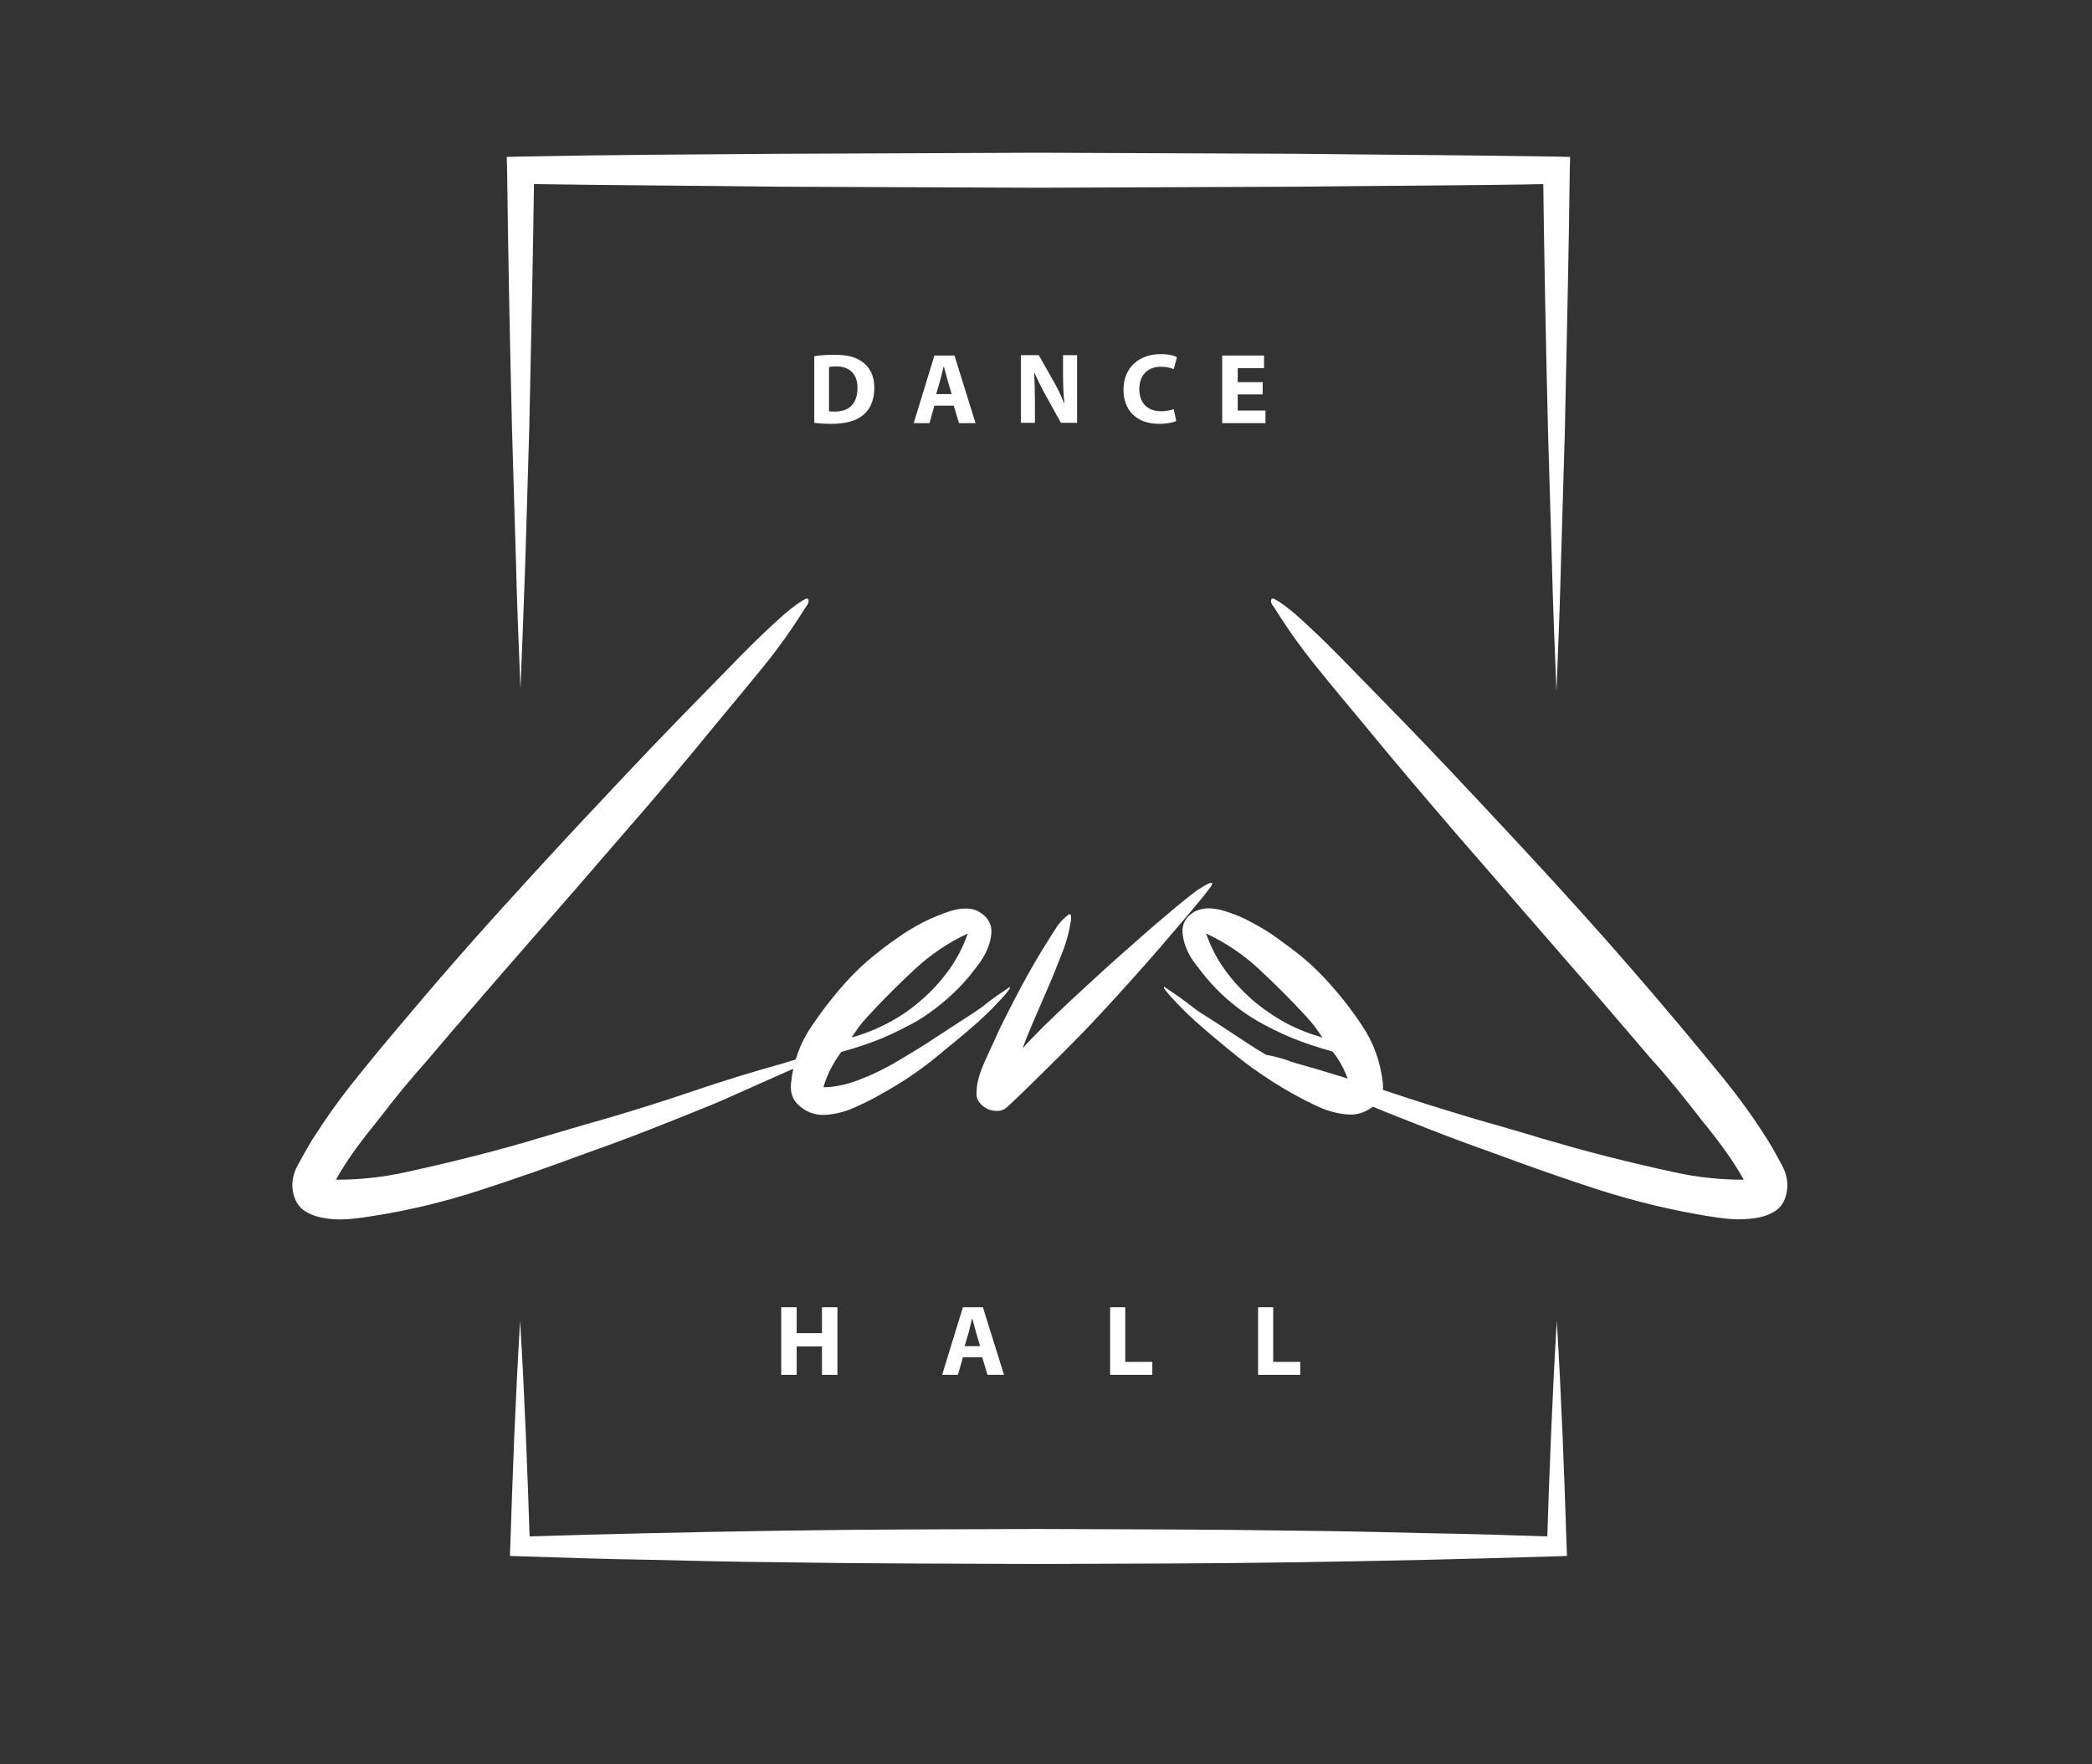
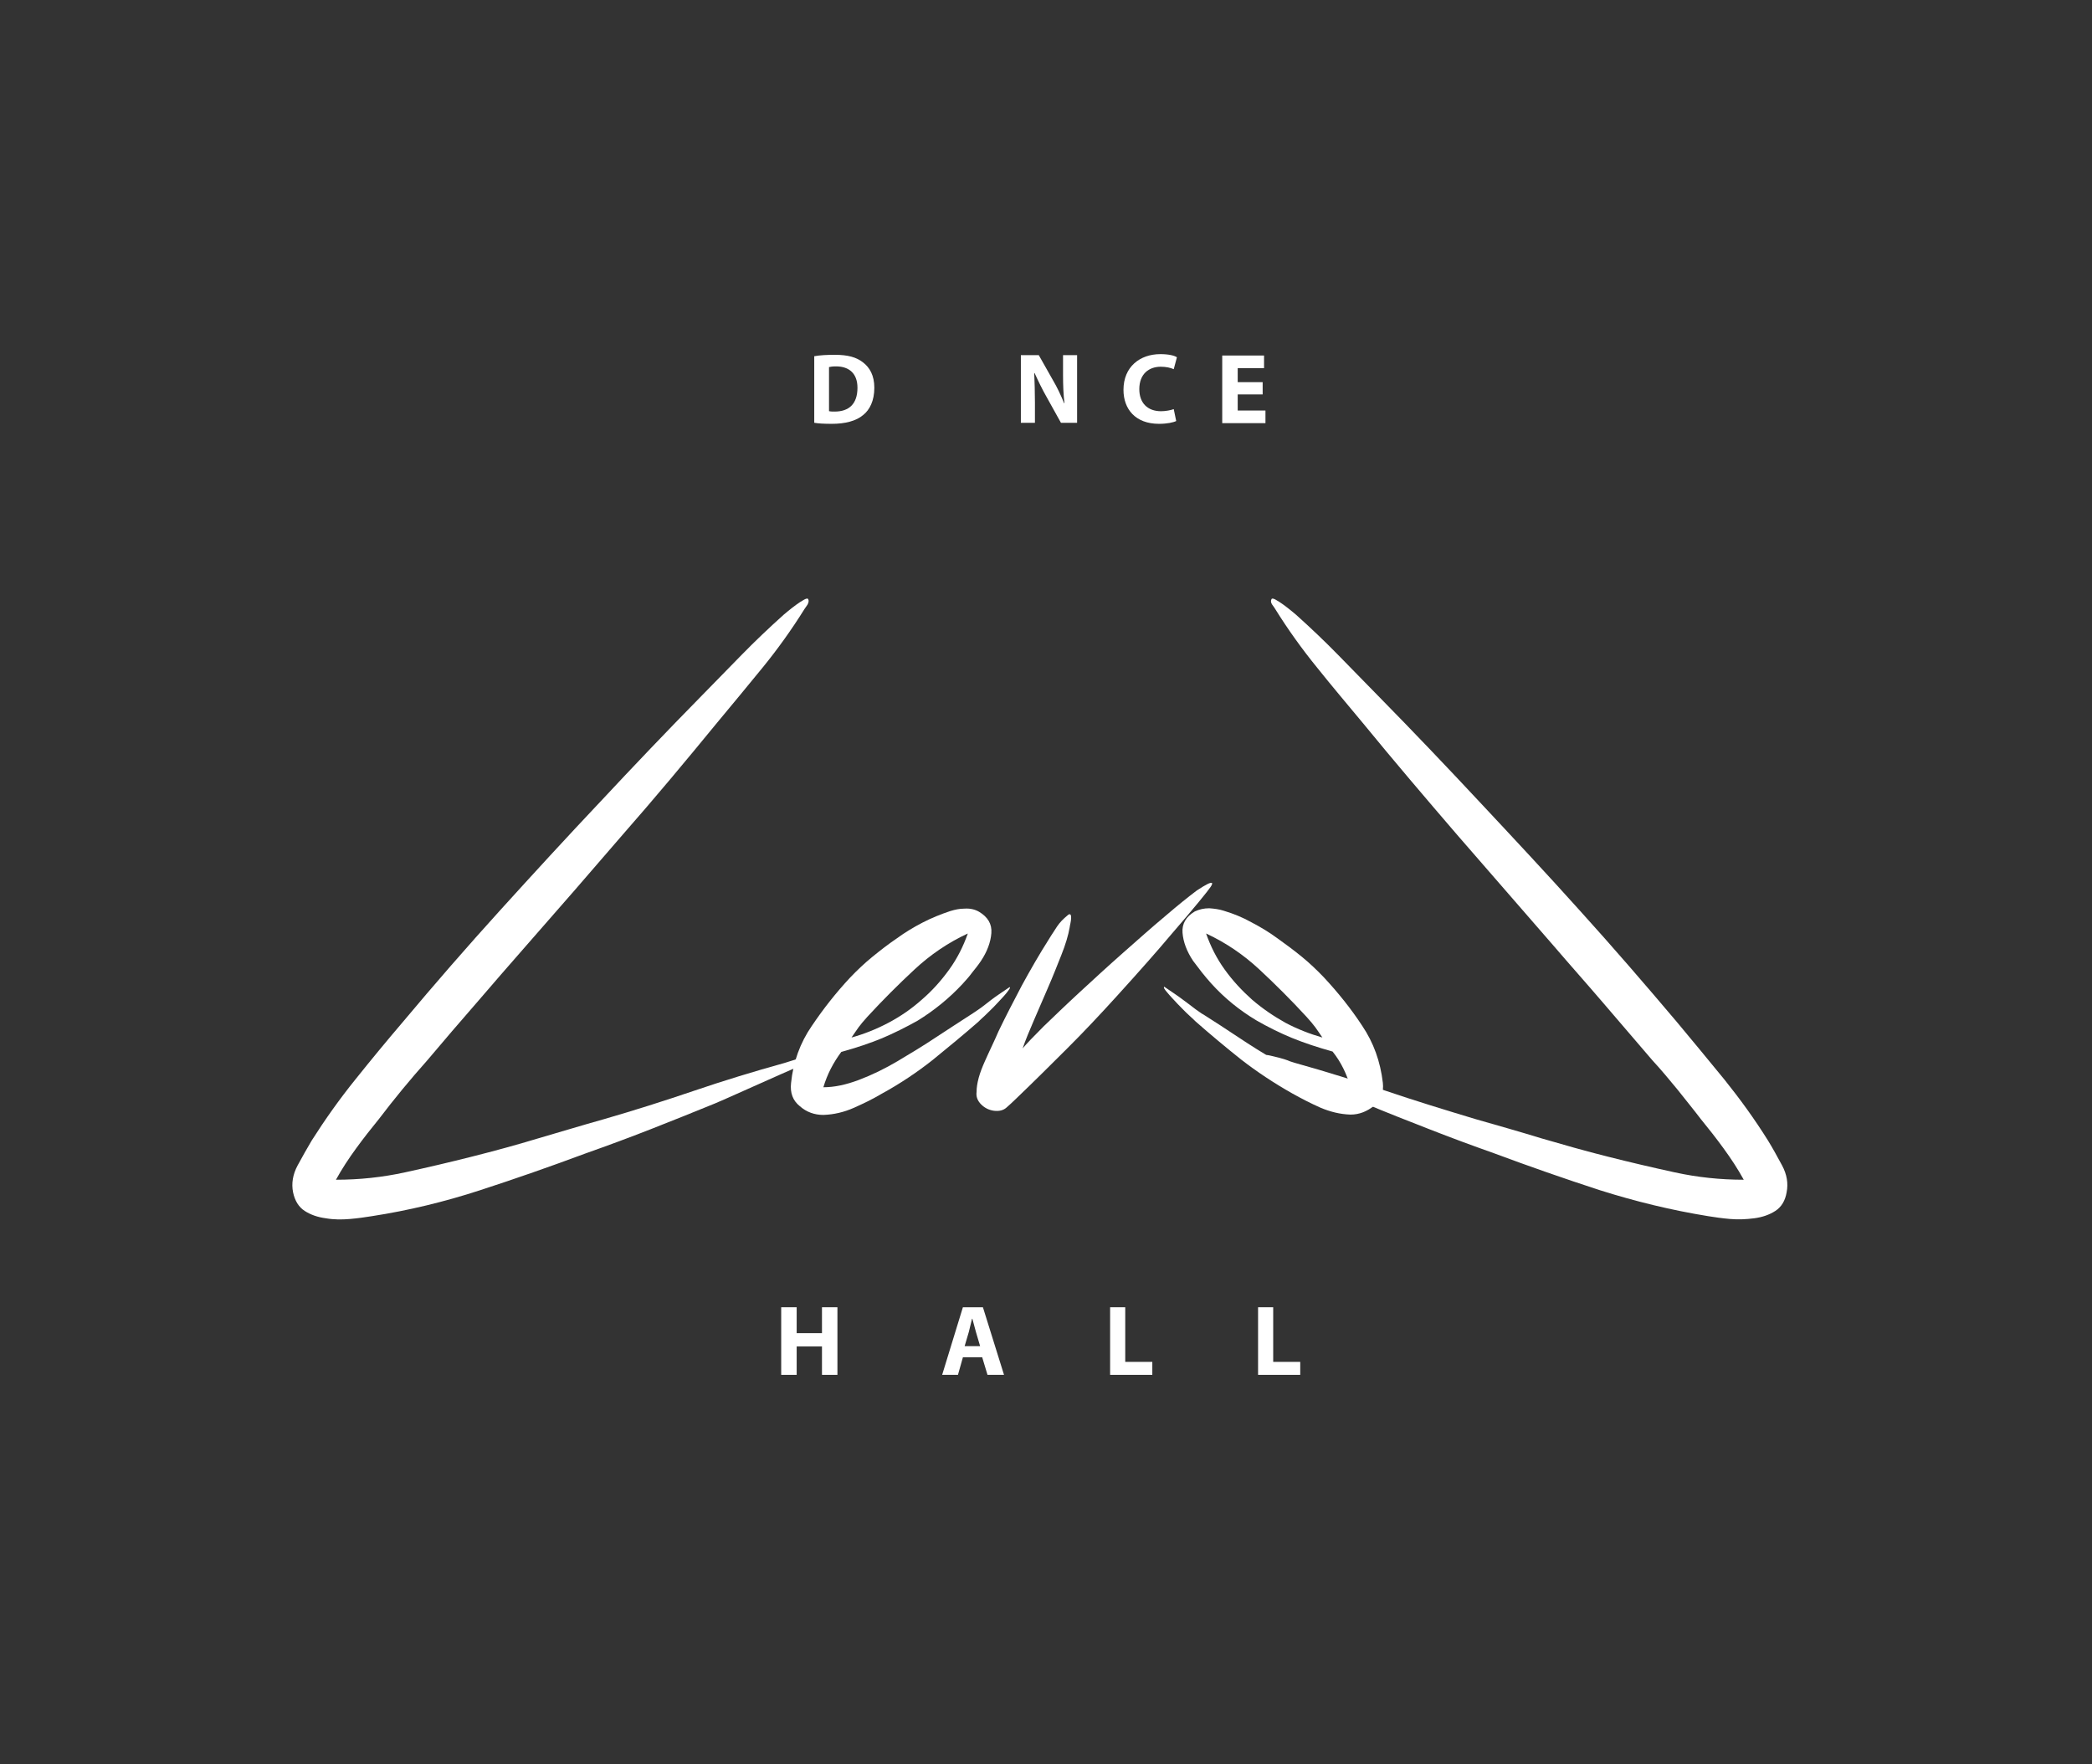
<svg xmlns="http://www.w3.org/2000/svg" width="83" height="70" viewBox="0 0 83 70" fill="none">
  <rect x="0" y="0" width="83" height="70" fill="#333333" stroke="none" />
  <g clip-path="url(#clip0_189_230)">
    <path d="M32.305 14.133C32.528 14.091 32.821 14.077 33.127 14.077C33.643 14.077 33.978 14.175 34.229 14.369C34.508 14.578 34.689 14.897 34.689 15.384C34.689 15.898 34.508 16.259 34.243 16.468C33.964 16.704 33.532 16.815 33.002 16.815C32.681 16.815 32.458 16.801 32.305 16.773L32.305 14.133ZM32.904 16.315C32.96 16.329 33.044 16.329 33.114 16.329C33.671 16.329 34.02 16.037 34.02 15.384C34.02 14.828 33.699 14.536 33.169 14.536C33.03 14.536 32.946 14.55 32.891 14.564L32.891 16.315L32.904 16.315Z" fill="white" />
-     <path d="M37.073 16.093L36.878 16.788L36.251 16.788L37.073 14.105L37.868 14.105L38.705 16.788L38.049 16.788L37.84 16.093L37.073 16.093ZM37.756 15.634L37.589 15.064C37.547 14.911 37.492 14.703 37.45 14.55L37.436 14.55C37.394 14.703 37.352 14.911 37.31 15.064L37.143 15.634L37.756 15.634Z" fill="white" />
    <path d="M40.503 16.774L40.503 14.091L41.214 14.091L41.772 15.078C41.939 15.356 42.093 15.69 42.218 15.995L42.232 15.995C42.19 15.634 42.176 15.287 42.176 14.87L42.176 14.091L42.734 14.091L42.734 16.774L42.093 16.774L41.521 15.745C41.354 15.453 41.186 15.106 41.047 14.8L41.033 14.8C41.047 15.162 41.061 15.537 41.061 15.967L41.061 16.774L40.503 16.774Z" fill="white" />
    <path d="M46.666 16.704C46.554 16.76 46.303 16.815 45.983 16.815C45.048 16.815 44.574 16.232 44.574 15.467C44.574 14.55 45.23 14.05 46.038 14.05C46.359 14.05 46.596 14.105 46.694 14.175L46.568 14.647C46.443 14.592 46.275 14.55 46.052 14.55C45.578 14.55 45.202 14.842 45.202 15.44C45.202 15.981 45.522 16.315 46.066 16.315C46.248 16.315 46.457 16.273 46.568 16.232L46.666 16.704Z" fill="white" />
    <path d="M50.096 15.648L49.106 15.648L49.106 16.287L50.207 16.287L50.207 16.788L48.492 16.788L48.492 14.105L50.151 14.105L50.151 14.606L49.106 14.606L49.106 15.162L50.096 15.162L50.096 15.648Z" fill="white" />
    <path d="M31.608 51.864L31.608 52.892L32.612 52.892L32.612 51.864L33.225 51.864L33.225 54.546L32.612 54.546L32.612 53.42L31.608 53.42L31.608 54.546L30.994 54.546L30.994 51.864L31.608 51.864Z" fill="white" />
    <path d="M38.203 53.851L38.007 54.546L37.38 54.546L38.203 51.864L38.997 51.864L39.834 54.546L39.179 54.546L38.969 53.851L38.203 53.851ZM38.886 53.407L38.718 52.837C38.677 52.684 38.621 52.475 38.579 52.322L38.565 52.322C38.523 52.475 38.481 52.684 38.44 52.837L38.272 53.407L38.886 53.407Z" fill="white" />
    <path d="M44.031 51.864L44.644 51.864L44.644 54.032L45.718 54.032L45.718 54.546L44.044 54.546L44.044 51.864L44.031 51.864Z" fill="white" />
    <path d="M49.9 51.864L50.514 51.864L50.514 54.032L51.587 54.032L51.587 54.546L49.914 54.546L49.914 51.864L49.9 51.864Z" fill="white" />
    <path d="M32.333 41.886C32.347 41.9 32.347 41.927 32.305 41.955C32.235 42.011 32.151 42.066 32.068 42.108C31.984 42.15 31.915 42.191 31.831 42.247C31.259 42.497 30.688 42.747 30.102 43.011C29.53 43.262 28.959 43.526 28.373 43.776C27.523 44.123 26.658 44.471 25.808 44.804C24.957 45.138 24.093 45.457 23.228 45.763C21.848 46.277 20.454 46.764 19.046 47.222C17.637 47.681 16.201 48.028 14.751 48.251C14.5 48.292 14.207 48.334 13.887 48.362C13.566 48.39 13.245 48.39 12.925 48.334C12.604 48.292 12.325 48.195 12.088 48.042C11.851 47.889 11.698 47.639 11.628 47.306C11.558 46.958 11.614 46.597 11.809 46.236C12.005 45.874 12.186 45.555 12.367 45.249C12.897 44.415 13.469 43.609 14.096 42.831C14.709 42.066 15.337 41.302 15.978 40.552C17.247 39.037 18.53 37.564 19.84 36.118C21.151 34.673 22.475 33.228 23.828 31.796C25.138 30.393 26.463 29.003 27.788 27.655C28.331 27.099 28.875 26.543 29.419 25.987C29.962 25.431 30.52 24.903 31.092 24.389C31.106 24.375 31.162 24.334 31.259 24.25C31.357 24.167 31.468 24.084 31.58 24C31.691 23.917 31.803 23.847 31.901 23.792C31.998 23.736 32.054 23.736 32.068 23.778C32.096 23.833 32.082 23.903 32.04 23.986C31.984 24.07 31.942 24.125 31.915 24.167C31.413 24.973 30.855 25.751 30.255 26.488C29.656 27.224 29.042 27.961 28.443 28.683C27.202 30.198 25.961 31.685 24.692 33.13C23.437 34.59 22.169 36.049 20.886 37.508C20.217 38.273 19.561 39.023 18.92 39.773C18.265 40.524 17.609 41.288 16.954 42.066C16.619 42.442 16.285 42.831 15.964 43.22C15.643 43.609 15.337 43.998 15.03 44.401C14.723 44.776 14.417 45.166 14.124 45.569C13.831 45.971 13.566 46.374 13.329 46.805C14.263 46.805 15.169 46.708 16.062 46.514C16.954 46.319 17.846 46.111 18.725 45.888C19.603 45.666 20.482 45.429 21.346 45.166C22.21 44.915 23.075 44.651 23.967 44.401C25.166 44.054 26.351 43.678 27.537 43.275C28.722 42.872 29.907 42.511 31.106 42.178C31.12 42.178 31.189 42.15 31.329 42.108C31.468 42.066 31.608 42.025 31.747 41.969C31.901 41.927 32.026 41.886 32.151 41.872C32.249 41.844 32.319 41.858 32.333 41.886Z" fill="white" />
    <path d="M39.931 39.398C39.82 39.537 39.681 39.676 39.527 39.843C39.374 40.01 39.22 40.149 39.081 40.288C38.928 40.426 38.844 40.51 38.816 40.538C38.23 41.052 37.617 41.552 37.004 42.053C36.39 42.539 35.707 42.998 34.968 43.401C34.619 43.609 34.243 43.79 33.867 43.956C33.49 44.123 33.086 44.22 32.667 44.234C32.319 44.234 31.998 44.123 31.733 43.887C31.454 43.665 31.343 43.359 31.385 42.97C31.468 42.136 31.747 41.371 32.207 40.705C32.667 40.023 33.169 39.384 33.727 38.787C34.006 38.495 34.299 38.217 34.605 37.967C34.912 37.717 35.233 37.466 35.581 37.23C35.902 36.994 36.251 36.785 36.599 36.605C36.948 36.424 37.324 36.271 37.701 36.146C37.882 36.091 38.063 36.049 38.272 36.049C38.481 36.035 38.677 36.077 38.844 36.174C39.193 36.383 39.36 36.66 39.332 37.022C39.304 37.383 39.165 37.758 38.914 38.133C38.802 38.3 38.677 38.453 38.565 38.592C38.454 38.745 38.328 38.884 38.189 39.037C37.659 39.607 37.059 40.093 36.404 40.496C35.93 40.76 35.456 40.996 34.996 41.191C34.522 41.385 33.992 41.566 33.379 41.733C33.058 42.164 32.821 42.622 32.667 43.136C33.1 43.136 33.56 43.039 34.076 42.845C34.592 42.65 35.107 42.4 35.623 42.094C36.139 41.788 36.641 41.483 37.143 41.149C37.645 40.816 38.105 40.524 38.509 40.26C38.537 40.246 38.635 40.176 38.802 40.065C38.969 39.954 39.137 39.815 39.318 39.676C39.499 39.537 39.75 39.37 40.057 39.162C40.099 39.176 40.043 39.259 39.931 39.398ZM34.41 40.343C34.257 40.51 34.145 40.649 34.062 40.76C33.978 40.871 33.894 41.01 33.783 41.163C34.285 41.024 34.773 40.83 35.247 40.579C35.721 40.329 36.167 40.023 36.571 39.662C36.976 39.315 37.338 38.912 37.659 38.467C37.98 38.022 38.217 37.55 38.398 37.036C37.617 37.397 36.906 37.883 36.279 38.467C35.651 39.051 35.024 39.676 34.41 40.343Z" fill="white" />
    <path d="M48.088 35.035C48.102 35.048 48.088 35.104 48.032 35.187C47.976 35.271 47.823 35.465 47.572 35.771C47.321 36.077 46.945 36.522 46.429 37.119C45.927 37.717 45.216 38.523 44.295 39.537C43.626 40.274 42.985 40.955 42.343 41.594C41.702 42.233 41.033 42.9 40.322 43.581C40.182 43.72 40.057 43.831 39.931 43.943C39.806 44.054 39.639 44.095 39.429 44.068C39.234 44.04 39.067 43.956 38.928 43.818C38.788 43.678 38.718 43.512 38.746 43.317C38.746 43.15 38.774 42.97 38.83 42.761C38.886 42.553 38.969 42.344 39.067 42.122C39.165 41.9 39.262 41.691 39.36 41.483C39.457 41.274 39.541 41.094 39.611 40.927C39.904 40.315 40.224 39.704 40.545 39.092C40.88 38.481 41.228 37.87 41.618 37.258C41.716 37.091 41.828 36.938 41.939 36.758C42.051 36.591 42.19 36.452 42.343 36.327C42.399 36.271 42.441 36.257 42.469 36.285C42.497 36.313 42.497 36.369 42.497 36.424C42.497 36.48 42.483 36.563 42.469 36.633C42.455 36.702 42.441 36.758 42.441 36.785C42.385 37.105 42.274 37.48 42.106 37.897C41.939 38.314 41.772 38.745 41.577 39.19C41.382 39.634 41.2 40.065 41.019 40.482C40.838 40.899 40.684 41.274 40.573 41.594C40.726 41.413 41.005 41.121 41.409 40.718C41.828 40.315 42.302 39.857 42.846 39.356C43.389 38.856 43.961 38.328 44.56 37.8C45.16 37.272 45.704 36.785 46.22 36.355C46.721 35.924 47.154 35.577 47.488 35.326C47.851 35.09 48.032 34.993 48.088 35.035Z" fill="white" />
    <path d="M46.192 39.148C46.498 39.356 46.749 39.523 46.931 39.662C47.112 39.801 47.293 39.926 47.447 40.051C47.614 40.163 47.697 40.232 47.739 40.246C48.158 40.51 48.604 40.802 49.106 41.135C49.608 41.469 50.109 41.788 50.625 42.08C51.141 42.386 51.657 42.636 52.173 42.831C52.689 43.025 53.163 43.123 53.581 43.123C53.428 42.608 53.205 42.136 52.87 41.719C52.271 41.552 51.727 41.371 51.253 41.177C50.779 40.982 50.305 40.746 49.845 40.482C49.175 40.079 48.59 39.607 48.06 39.023C47.92 38.87 47.809 38.731 47.684 38.578C47.572 38.425 47.447 38.273 47.335 38.12C47.084 37.744 46.945 37.369 46.917 37.008C46.889 36.647 47.056 36.369 47.405 36.16C47.586 36.077 47.767 36.035 47.976 36.035C48.185 36.049 48.381 36.077 48.548 36.132C48.924 36.243 49.301 36.396 49.649 36.591C49.998 36.772 50.346 36.98 50.667 37.216C51.002 37.453 51.337 37.703 51.643 37.953C51.95 38.203 52.243 38.481 52.522 38.773C53.079 39.37 53.595 40.01 54.041 40.691C54.501 41.371 54.766 42.122 54.864 42.956C54.906 43.331 54.794 43.637 54.515 43.873C54.236 44.095 53.93 44.221 53.581 44.221C53.163 44.207 52.773 44.109 52.382 43.943C52.006 43.776 51.629 43.581 51.281 43.387C50.542 42.97 49.873 42.525 49.245 42.039C48.632 41.552 48.018 41.038 47.433 40.524C47.405 40.496 47.321 40.413 47.168 40.274C47.014 40.135 46.875 39.982 46.721 39.829C46.568 39.662 46.429 39.523 46.317 39.384C46.206 39.259 46.15 39.176 46.192 39.148ZM49.97 38.467C49.343 37.883 48.632 37.397 47.851 37.036C48.032 37.55 48.269 38.022 48.59 38.467C48.91 38.912 49.273 39.301 49.677 39.662C50.082 40.01 50.528 40.315 51.002 40.579C51.476 40.83 51.978 41.024 52.466 41.163C52.368 41.01 52.271 40.885 52.187 40.76C52.103 40.649 51.992 40.51 51.838 40.343C51.225 39.676 50.597 39.051 49.97 38.467Z" fill="white" />
    <path d="M50.361 41.872C50.472 41.9 50.611 41.927 50.765 41.969C50.918 42.011 51.058 42.053 51.183 42.108C51.322 42.15 51.392 42.178 51.406 42.178C52.605 42.511 53.79 42.886 54.975 43.275C56.161 43.678 57.346 44.04 58.545 44.401C59.423 44.651 60.301 44.901 61.166 45.166C62.03 45.416 62.895 45.666 63.787 45.888C64.666 46.111 65.558 46.319 66.45 46.514C67.343 46.708 68.249 46.805 69.183 46.805C68.946 46.374 68.681 45.971 68.388 45.569C68.095 45.166 67.789 44.776 67.482 44.401C67.175 43.998 66.855 43.609 66.548 43.22C66.227 42.831 65.906 42.442 65.558 42.066C64.889 41.288 64.233 40.524 63.592 39.773C62.951 39.023 62.281 38.273 61.626 37.508C60.343 36.035 59.075 34.576 57.82 33.13C56.565 31.671 55.31 30.198 54.069 28.683C53.47 27.961 52.856 27.238 52.257 26.488C51.657 25.751 51.099 24.973 50.597 24.167C50.57 24.125 50.528 24.056 50.472 23.986C50.416 23.903 50.416 23.833 50.444 23.778C50.458 23.736 50.514 23.736 50.611 23.792C50.709 23.847 50.821 23.917 50.932 24C51.044 24.084 51.155 24.167 51.253 24.25C51.35 24.334 51.406 24.375 51.42 24.389C51.992 24.903 52.55 25.431 53.093 25.987C53.637 26.543 54.181 27.099 54.724 27.655C56.049 29.003 57.374 30.393 58.684 31.796C60.037 33.242 61.375 34.673 62.672 36.118C63.982 37.564 65.265 39.051 66.534 40.552C67.161 41.302 67.789 42.066 68.416 42.831C69.03 43.595 69.615 44.401 70.145 45.249C70.326 45.541 70.507 45.874 70.703 46.236C70.898 46.597 70.954 46.958 70.884 47.306C70.828 47.639 70.675 47.889 70.438 48.042C70.201 48.195 69.922 48.292 69.601 48.334C69.281 48.376 68.96 48.39 68.639 48.362C68.319 48.334 68.026 48.292 67.775 48.251C66.311 48.014 64.889 47.667 63.48 47.222C62.072 46.764 60.678 46.277 59.298 45.763C58.433 45.457 57.569 45.138 56.718 44.804C55.868 44.471 55.003 44.137 54.153 43.776C53.581 43.526 53.01 43.275 52.424 43.011C51.852 42.761 51.281 42.497 50.695 42.247C50.625 42.205 50.542 42.164 50.458 42.108C50.374 42.066 50.305 42.011 50.221 41.955C50.193 41.927 50.179 41.9 50.193 41.886C50.179 41.858 50.249 41.844 50.361 41.872Z" fill="white" />
-     <path d="M20.649 27.322C20.579 25.612 20.509 23.889 20.468 22.18L20.314 17.038C20.231 13.605 20.161 10.172 20.119 6.754L20.105 6.226L20.649 6.212C24.079 6.142 27.495 6.128 30.925 6.101L41.2 6.059L51.476 6.101C54.906 6.142 58.322 6.156 61.752 6.212L62.295 6.226L62.281 6.754C62.24 10.2 62.156 13.647 62.086 17.093L61.933 22.263C61.891 23.986 61.821 25.709 61.752 27.433C61.682 25.709 61.612 23.986 61.57 22.263L61.417 17.093C61.333 13.647 61.264 10.2 61.222 6.754L61.766 7.296C58.336 7.365 54.92 7.365 51.49 7.407L41.214 7.449L30.939 7.407C27.509 7.365 24.093 7.351 20.663 7.296L21.193 6.768C21.151 10.2 21.067 13.633 20.997 17.052L20.844 22.194C20.788 23.903 20.719 25.612 20.649 27.322Z" fill="white" />
-     <path d="M61.766 52.406C61.947 55.394 62.058 58.368 62.156 61.356L62.17 61.731L61.766 61.745C60.051 61.8 58.336 61.842 56.621 61.884C54.906 61.925 53.191 61.953 51.476 61.981C48.046 62.036 44.63 62.036 41.2 62.05C37.77 62.036 34.355 62.036 30.925 61.981C29.21 61.967 27.495 61.925 25.78 61.884C24.065 61.856 22.35 61.8 20.635 61.745L20.231 61.731L20.245 61.356C20.342 58.368 20.454 55.394 20.635 52.406C20.816 55.394 20.928 58.368 21.025 61.356L20.635 60.967C22.35 60.911 24.065 60.869 25.78 60.828C27.495 60.786 29.21 60.758 30.925 60.73C34.355 60.675 37.77 60.675 41.2 60.661C44.63 60.675 48.046 60.675 51.476 60.73C53.191 60.744 54.906 60.786 56.621 60.828C58.336 60.855 60.051 60.911 61.766 60.967L61.375 61.356C61.473 58.382 61.584 55.394 61.766 52.406Z" fill="white" />
  </g>
  <defs>
    <clipPath id="clip0_189_230">
      <rect width="83" height="117" fill="white" transform="translate(0 -23)" />
    </clipPath>
  </defs>
</svg>